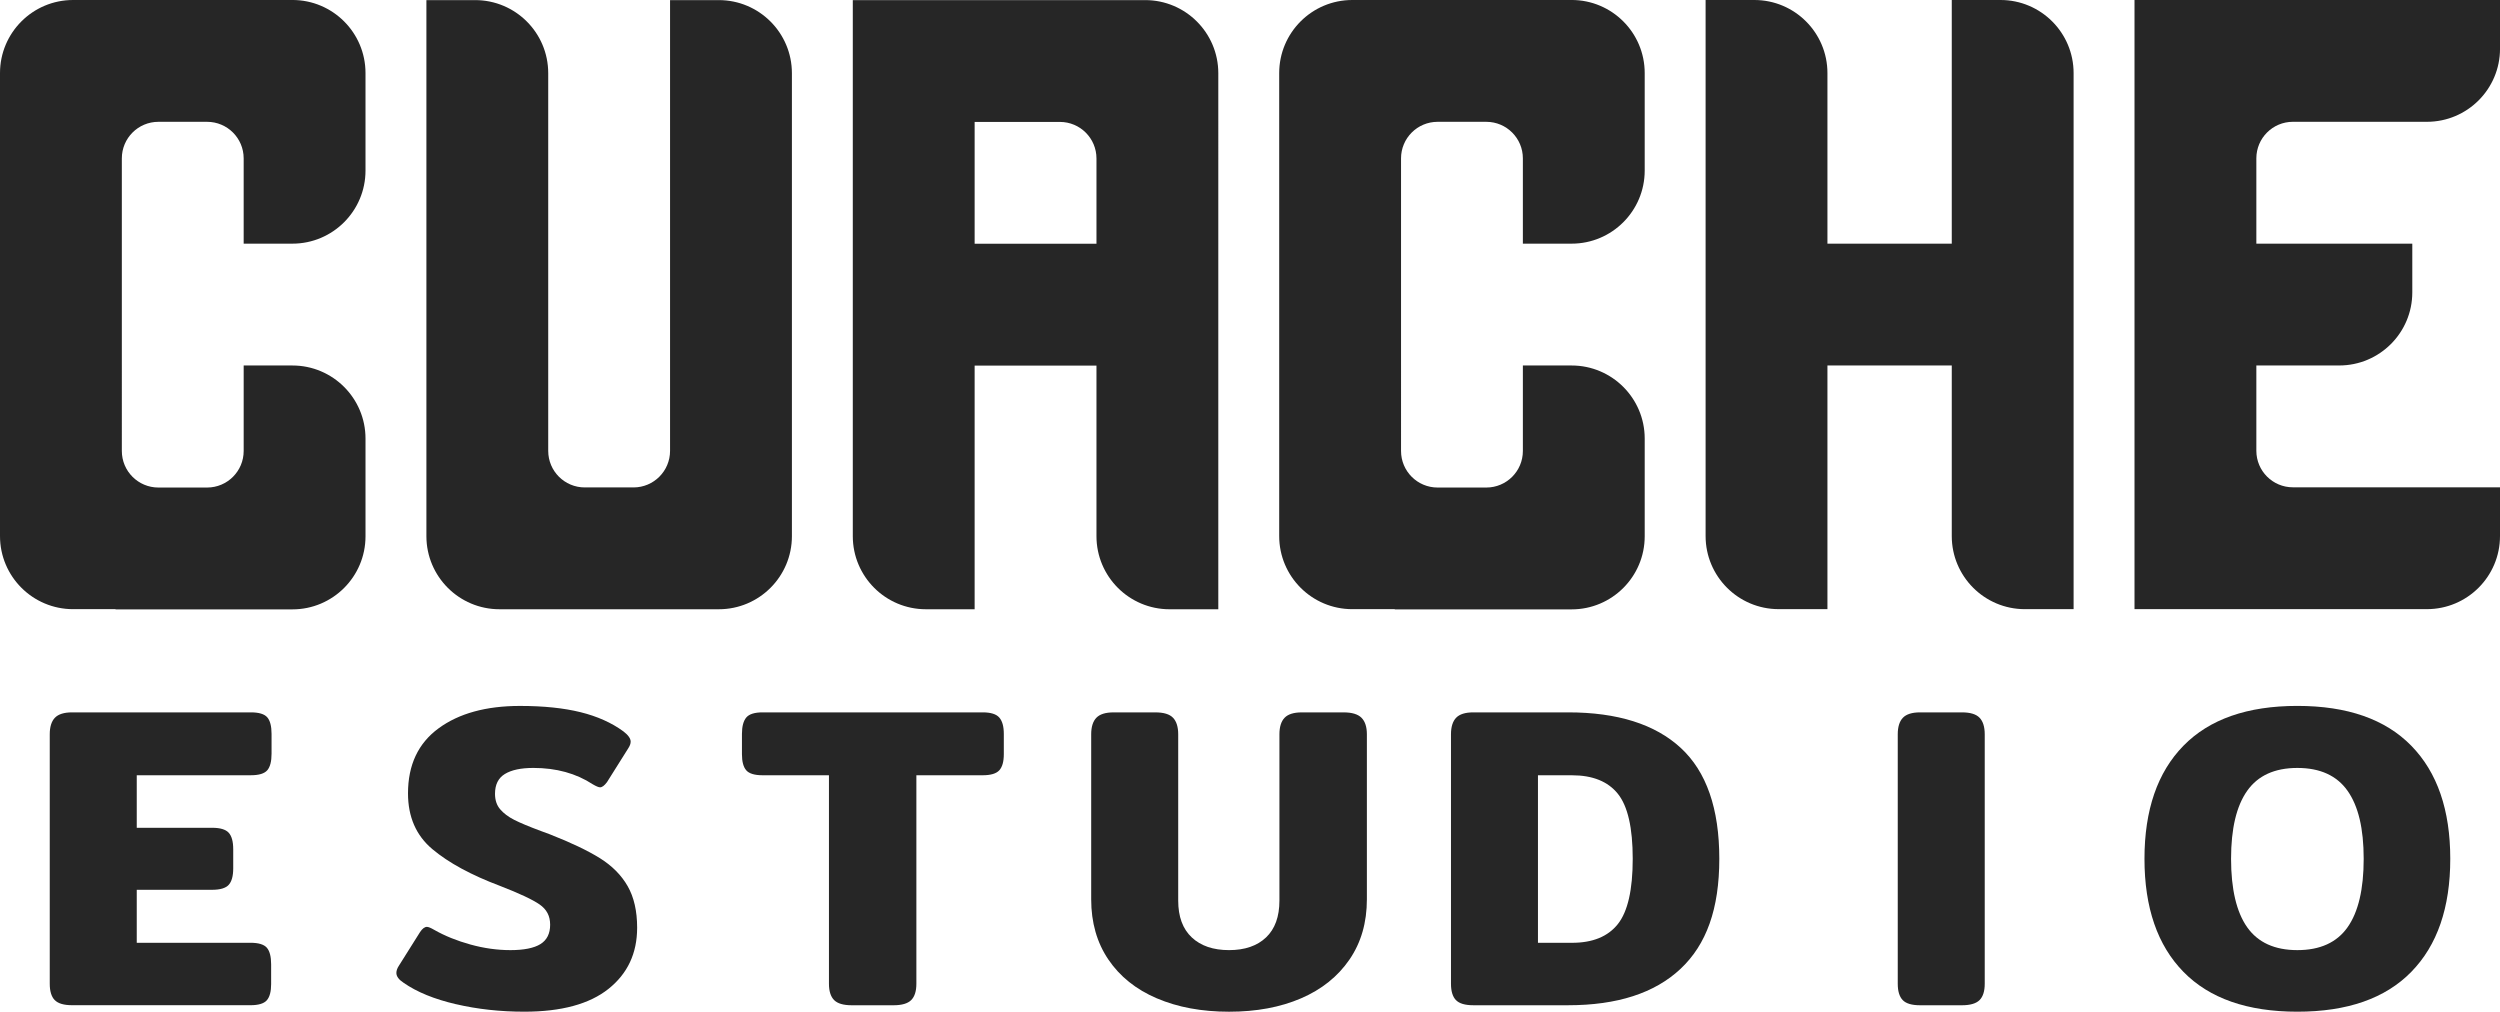
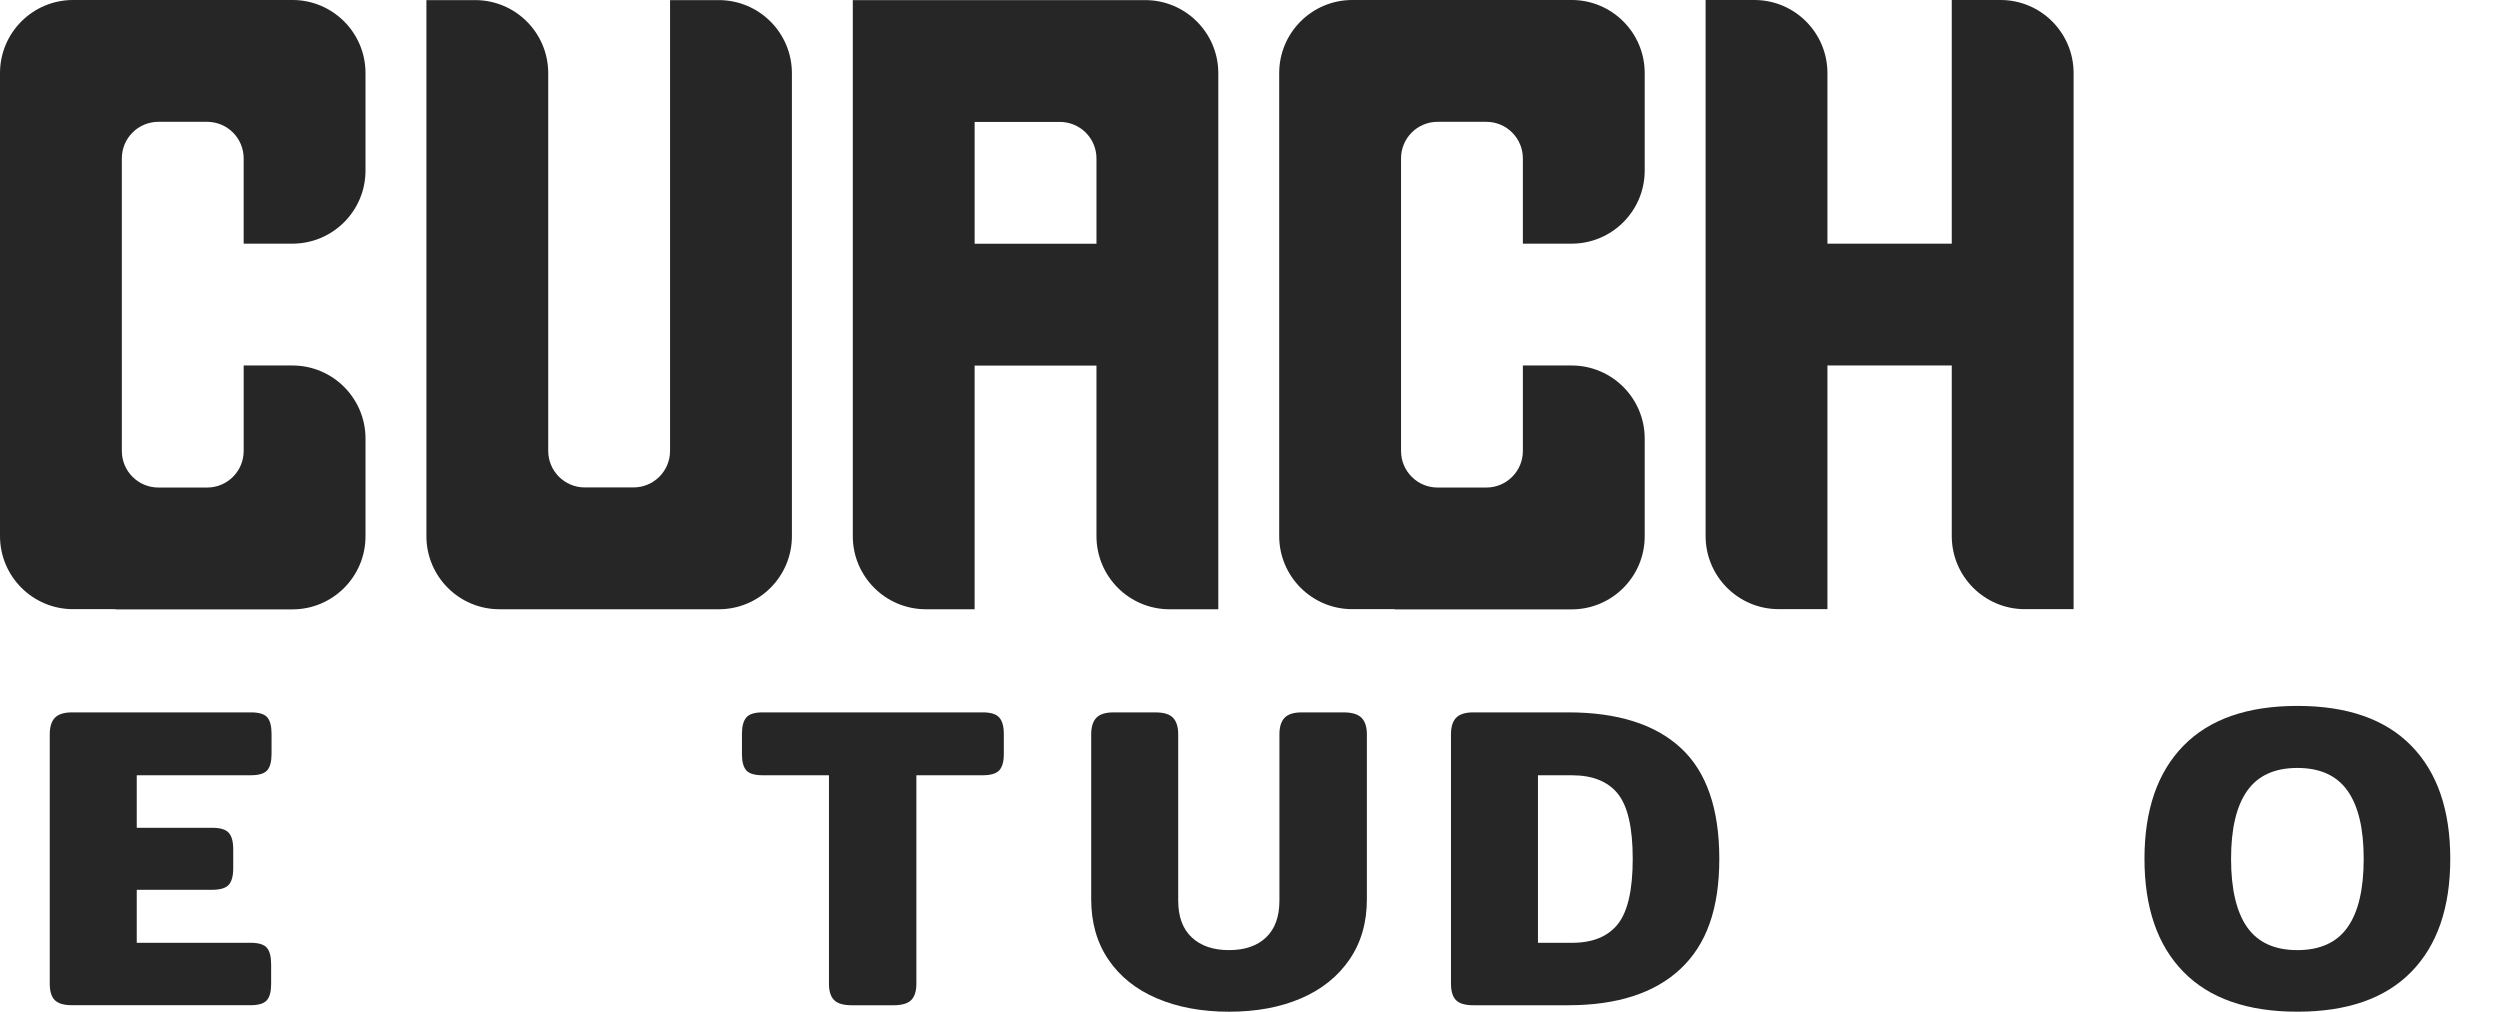
<svg xmlns="http://www.w3.org/2000/svg" id="Capa_2" data-name="Capa 2" viewBox="0 0 1424.66 576.54">
  <defs>
    <style>      .cls-1 {        fill: #262626;      }    </style>
  </defs>
  <g id="Capa_1-2" data-name="Capa 1">
    <g>
      <g>
        <path class="cls-1" d="M381.84.06v256.88c0,11.5-9.32,20.83-20.83,20.83h-27.77c-11.5,0-20.83-9.32-20.83-20.83V41.71C312.42,18.71,293.77.06,270.76.06h-27.77v305.47c0,23.01,18.65,41.66,41.66,41.66h124.97c23.01,0,41.66-18.65,41.66-41.66V41.71C451.27,18.71,432.62.06,409.61.06h-27.77Z" />
-         <path class="cls-1" d="M624.83.06h-138.85v305.47c0,23.01,18.65,41.66,41.66,41.66h27.77v-138.85h69.43v97.2c0,23.01,18.65,41.66,41.66,41.66h27.77V41.71C694.26,18.71,675.61.06,652.61.06h-27.77ZM555.41,138.91v-69.43h48.6c11.5,0,20.83,9.32,20.83,20.83v48.6h-69.43Z" />
+         <path class="cls-1" d="M624.83.06h-138.85v305.47c0,23.01,18.65,41.66,41.66,41.66h27.77v-138.85h69.43v97.2c0,23.01,18.65,41.66,41.66,41.66h27.77V41.71C694.26,18.71,675.61.06,652.61.06h-27.77M555.41,138.91v-69.43h48.6c11.5,0,20.83,9.32,20.83,20.83v48.6h-69.43Z" />
        <path class="cls-1" d="M1112.24,0v138.85h-70.85V41.66c0-23.01-18.65-41.66-41.66-41.66h-27.77v305.47c0,23.01,18.65,41.66,41.66,41.66h27.77v-138.85h70.85v97.2c0,23.01,18.65,41.66,41.66,41.66h27.77V41.66c0-23.01-18.65-41.66-41.66-41.66h-27.77Z" />
-         <path class="cls-1" d="M1424.66,27.77V0h-208.28v347.13h0s166.62,0,166.62,0c23.01,0,41.66-18.65,41.66-41.66v-27.77h-118.02c-11.5,0-20.83-9.32-20.83-20.83v-48.6h47.21c23.01,0,41.66-18.65,41.66-41.66v-27.77h-88.87v-48.6c0-11.5,9.32-20.83,20.83-20.83h76.37c23.01,0,41.66-18.65,41.66-41.66Z" />
        <path class="cls-1" d="M138.85,0H41.66C18.65,0,0,18.65,0,41.66v263.82c0,23.01,18.65,41.66,41.66,41.66h24.18v.12h100.79c23.01,0,41.66-18.65,41.66-41.66v-55.66c0-23.01-18.65-41.66-41.66-41.66h-27.77v48.72c0,11.5-9.32,20.83-20.83,20.83h-27.77c-11.5,0-20.83-9.32-20.83-20.83V90.25c0-11.5,9.32-20.83,20.83-20.83h27.77c11.5,0,20.83,9.32,20.83,20.83v48.6h27.77c23.01,0,41.66-18.65,41.66-41.66v-55.54c0-23.01-18.65-41.66-41.66-41.66h-27.77Z" />
        <path class="cls-1" d="M867.83,0h-97.2c-23.01,0-41.66,18.65-41.66,41.66v263.82c0,23.01,18.65,41.66,41.66,41.66h24.18v.12h100.79c23.01,0,41.66-18.65,41.66-41.66v-55.66c0-23.01-18.65-41.66-41.66-41.66h-27.77v48.72c0,11.5-9.32,20.83-20.83,20.83h-27.77c-11.5,0-20.83-9.32-20.83-20.83V90.25c0-11.5,9.32-20.83,20.83-20.83h27.77c11.5,0,20.83,9.32,20.83,20.83v48.6h27.77c23.01,0,41.66-18.65,41.66-41.66v-55.54c0-23.01-18.65-41.66-41.66-41.66h-27.77Z" />
      </g>
      <g>
        <path class="cls-1" d="M31.17,569.91c-1.88-1.96-2.82-5.07-2.82-9.33v-142.11c0-4.25.98-7.4,2.94-9.45,1.96-2.04,5.23-3.07,9.82-3.07h101.86c4.58,0,7.69.94,9.33,2.82,1.63,1.88,2.45,5.03,2.45,9.45v11.29c0,4.42-.82,7.57-2.45,9.45-1.64,1.88-4.75,2.82-9.33,2.82h-65.04v29.94h42.95c4.58,0,7.73.94,9.45,2.82,1.72,1.88,2.58,5.03,2.58,9.45v10.8c0,4.42-.86,7.57-2.58,9.45-1.72,1.88-4.87,2.82-9.45,2.82h-42.95v30.19h64.8c4.58,0,7.69.94,9.33,2.82,1.63,1.88,2.45,5.03,2.45,9.45v11.29c0,4.26-.82,7.32-2.45,9.2-1.64,1.88-4.75,2.82-9.33,2.82H41.11c-4.75,0-8.06-.98-9.94-2.95Z" />
-         <path class="cls-1" d="M259.75,572.24c-12.27-2.86-22.17-6.91-29.7-12.15-2.78-1.8-4.17-3.68-4.17-5.64,0-1.31.49-2.7,1.47-4.17l12.03-19.14c1.31-1.96,2.62-2.95,3.93-2.95.82,0,2.21.58,4.17,1.72,6.05,3.44,12.92,6.22,20.62,8.34,7.69,2.13,15.3,3.19,22.83,3.19s13.38-1.14,17.06-3.44c3.68-2.29,5.52-5.97,5.52-11.04s-2.01-8.75-6.01-11.54c-4.01-2.78-11.5-6.3-22.46-10.55-16.53-6.22-29.41-13.21-38.66-20.99-9.25-7.77-13.87-18.37-13.87-31.78,0-16.2,5.81-28.55,17.43-37.06,11.62-8.51,27.08-12.76,46.39-12.76,13.41,0,24.91,1.19,34.48,3.56,9.57,2.37,17.71,6.01,24.42,10.92,2.78,2.13,4.17,4.09,4.17,5.89,0,1.15-.49,2.45-1.47,3.93l-12.03,19.14c-1.47,1.96-2.78,2.94-3.93,2.94-.82,0-2.21-.57-4.17-1.72-9.49-6.22-20.78-9.33-33.87-9.33-7.04,0-12.44,1.15-16.2,3.44-3.77,2.29-5.64,6.06-5.64,11.29,0,3.6.98,6.55,2.95,8.84,1.96,2.29,4.62,4.3,7.98,6.01,3.35,1.72,8.55,3.89,15.59,6.5l4.66,1.72c12.11,4.75,21.64,9.29,28.59,13.62,6.95,4.34,12.23,9.66,15.83,15.95,3.6,6.3,5.4,14.2,5.4,23.68,0,14.57-5.44,26.18-16.32,34.85-10.88,8.67-26.88,13.01-47.98,13.01-13.74,0-26.75-1.43-39.03-4.3Z" />
        <path class="cls-1" d="M475.34,569.91c-1.96-1.96-2.95-5.07-2.95-9.33v-118.79h-37.8c-4.58,0-7.69-.94-9.33-2.82-1.64-1.88-2.45-4.95-2.45-9.2v-11.54c0-4.25.82-7.36,2.45-9.33,1.63-1.96,4.74-2.95,9.33-2.95h125.42c4.58,0,7.73.98,9.45,2.95,1.72,1.96,2.58,5.07,2.58,9.33v11.54c0,4.26-.86,7.32-2.58,9.2-1.72,1.88-4.87,2.82-9.45,2.82h-37.8v118.79c0,4.26-.98,7.36-2.95,9.33-1.96,1.96-5.32,2.95-10.06,2.95h-23.81c-4.75,0-8.1-.98-10.06-2.95Z" />
        <path class="cls-1" d="M659.26,568.93c-11.87-5.07-21.07-12.43-27.61-22.09-6.55-9.65-9.82-21.11-9.82-34.36v-94c0-4.25.98-7.4,2.95-9.45,1.96-2.04,5.23-3.07,9.82-3.07h23.81c4.74,0,8.1,1.02,10.06,3.07,1.96,2.05,2.95,5.2,2.95,9.45v94.74c0,9.17,2.58,16.16,7.73,20.98,5.15,4.83,12.23,7.24,21.23,7.24s16.03-2.41,21.11-7.24c5.07-4.82,7.61-11.82,7.61-20.98v-94.74c0-4.25.98-7.4,2.95-9.45,1.96-2.04,5.23-3.07,9.82-3.07h23.81c4.74,0,8.14,1.02,10.19,3.07,2.04,2.05,3.07,5.2,3.07,9.45v94c0,13.25-3.31,24.71-9.94,34.36-6.63,9.66-15.83,17.02-27.61,22.09-11.78,5.07-25.44,7.61-40.99,7.61s-29.25-2.54-41.11-7.61Z" />
        <path class="cls-1" d="M829.68,569.91c-1.88-1.96-2.82-5.07-2.82-9.33v-142.11c0-4.25.98-7.4,2.94-9.45,1.96-2.04,5.23-3.07,9.82-3.07h54c28.14,0,49.54,6.75,64.18,20.25,14.64,13.5,21.97,34.57,21.97,63.2s-7.36,48.88-22.09,62.71c-14.73,13.83-36.08,20.74-64.06,20.74h-54c-4.75,0-8.06-.98-9.94-2.95ZM895.82,537.27c11.78,0,20.49-3.56,26.14-10.68,5.64-7.12,8.47-19.51,8.47-37.18s-2.82-30.02-8.47-37.06c-5.65-7.03-14.36-10.55-26.14-10.55h-19.39v95.47h19.39Z" />
-         <path class="cls-1" d="M1084.28,569.91c-1.88-1.96-2.82-5.07-2.82-9.33v-142.11c0-4.25.98-7.4,2.94-9.45,1.96-2.04,5.23-3.07,9.82-3.07h23.81c4.74,0,8.1,1.02,10.06,3.07,1.96,2.05,2.94,5.2,2.94,9.45v142.11c0,4.26-.98,7.36-2.94,9.33-1.96,1.96-5.32,2.95-10.06,2.95h-23.81c-4.75,0-8.06-.98-9.94-2.95Z" />
        <path class="cls-1" d="M1244.27,553.83c-14.81-15.13-22.21-36.61-22.21-64.43s7.4-49.29,22.21-64.43c14.81-15.13,36.45-22.7,64.92-22.7s50.11,7.57,64.92,22.7c14.81,15.14,22.21,36.61,22.21,64.43s-7.4,49.29-22.21,64.43c-14.81,15.14-36.45,22.7-64.92,22.7s-50.11-7.57-64.92-22.7ZM1337.78,528.43c6.14-8.67,9.2-21.68,9.2-39.02s-3.07-30.1-9.2-38.78c-6.14-8.67-15.67-13.01-28.59-13.01s-22.46,4.34-28.59,13.01c-6.14,8.67-9.2,21.6-9.2,38.78s3.07,30.35,9.2,39.02c6.14,8.67,15.67,13.01,28.59,13.01s22.46-4.33,28.59-13.01Z" />
      </g>
    </g>
  </g>
</svg>